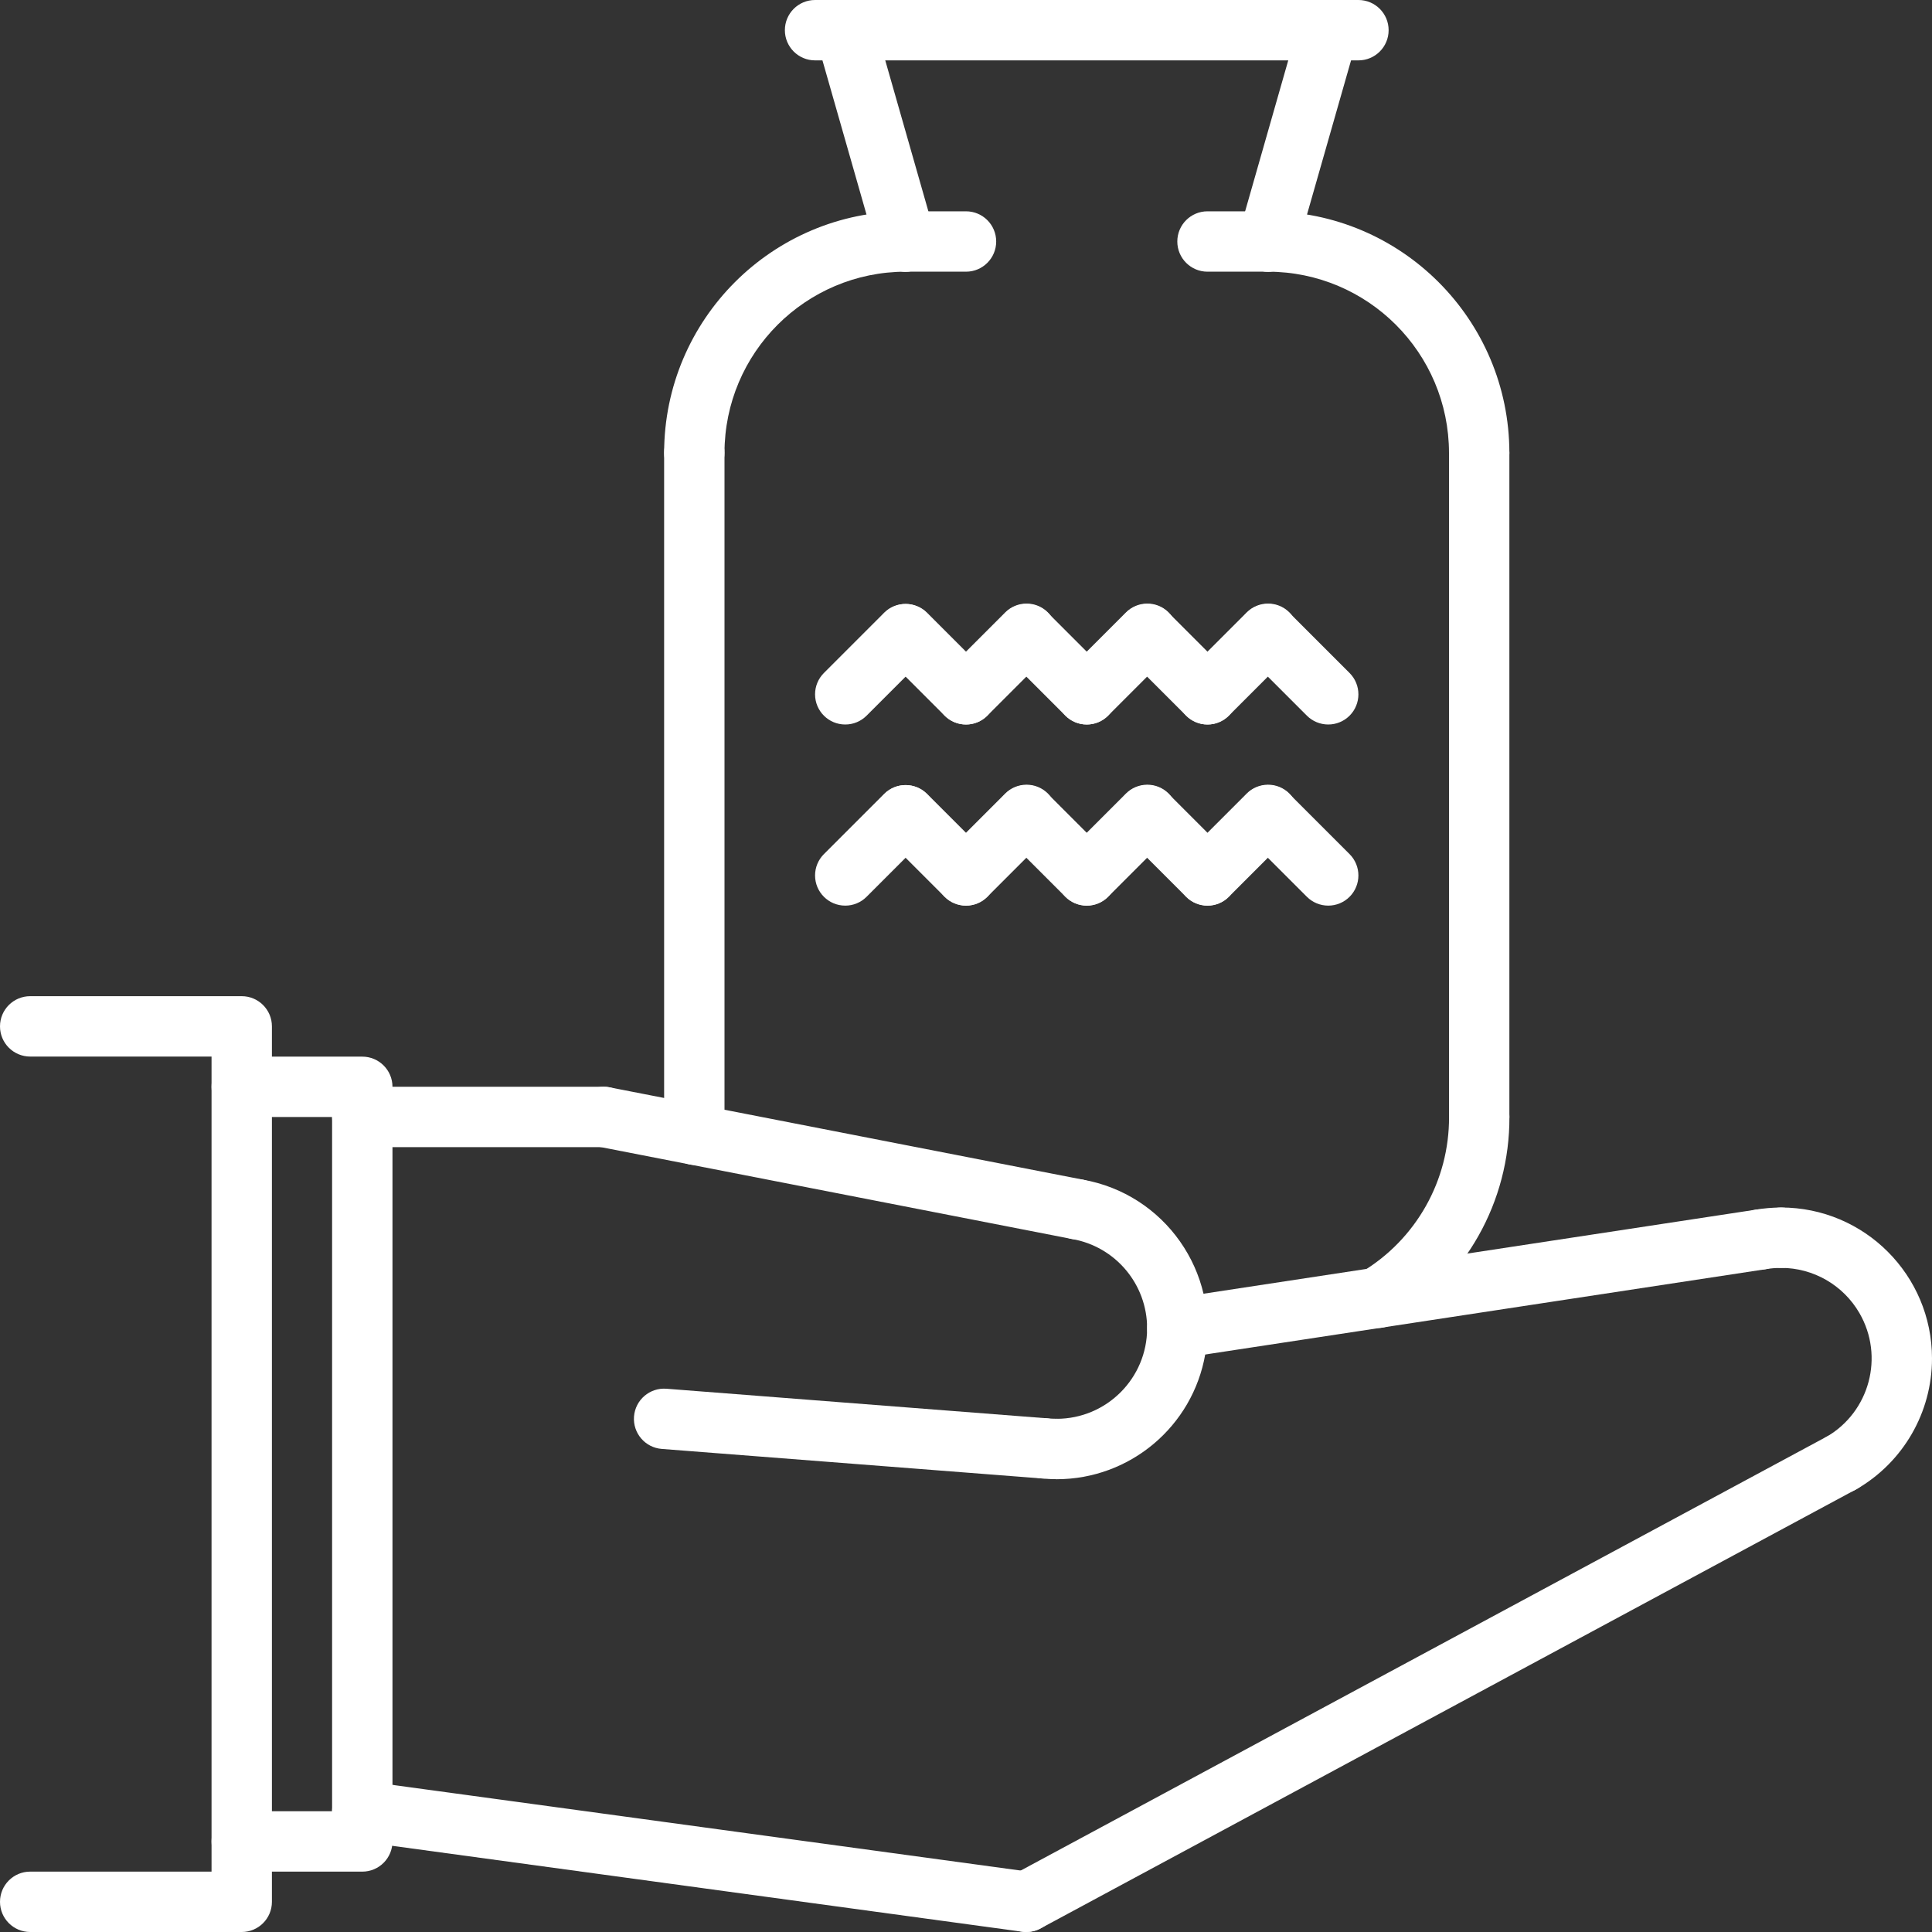
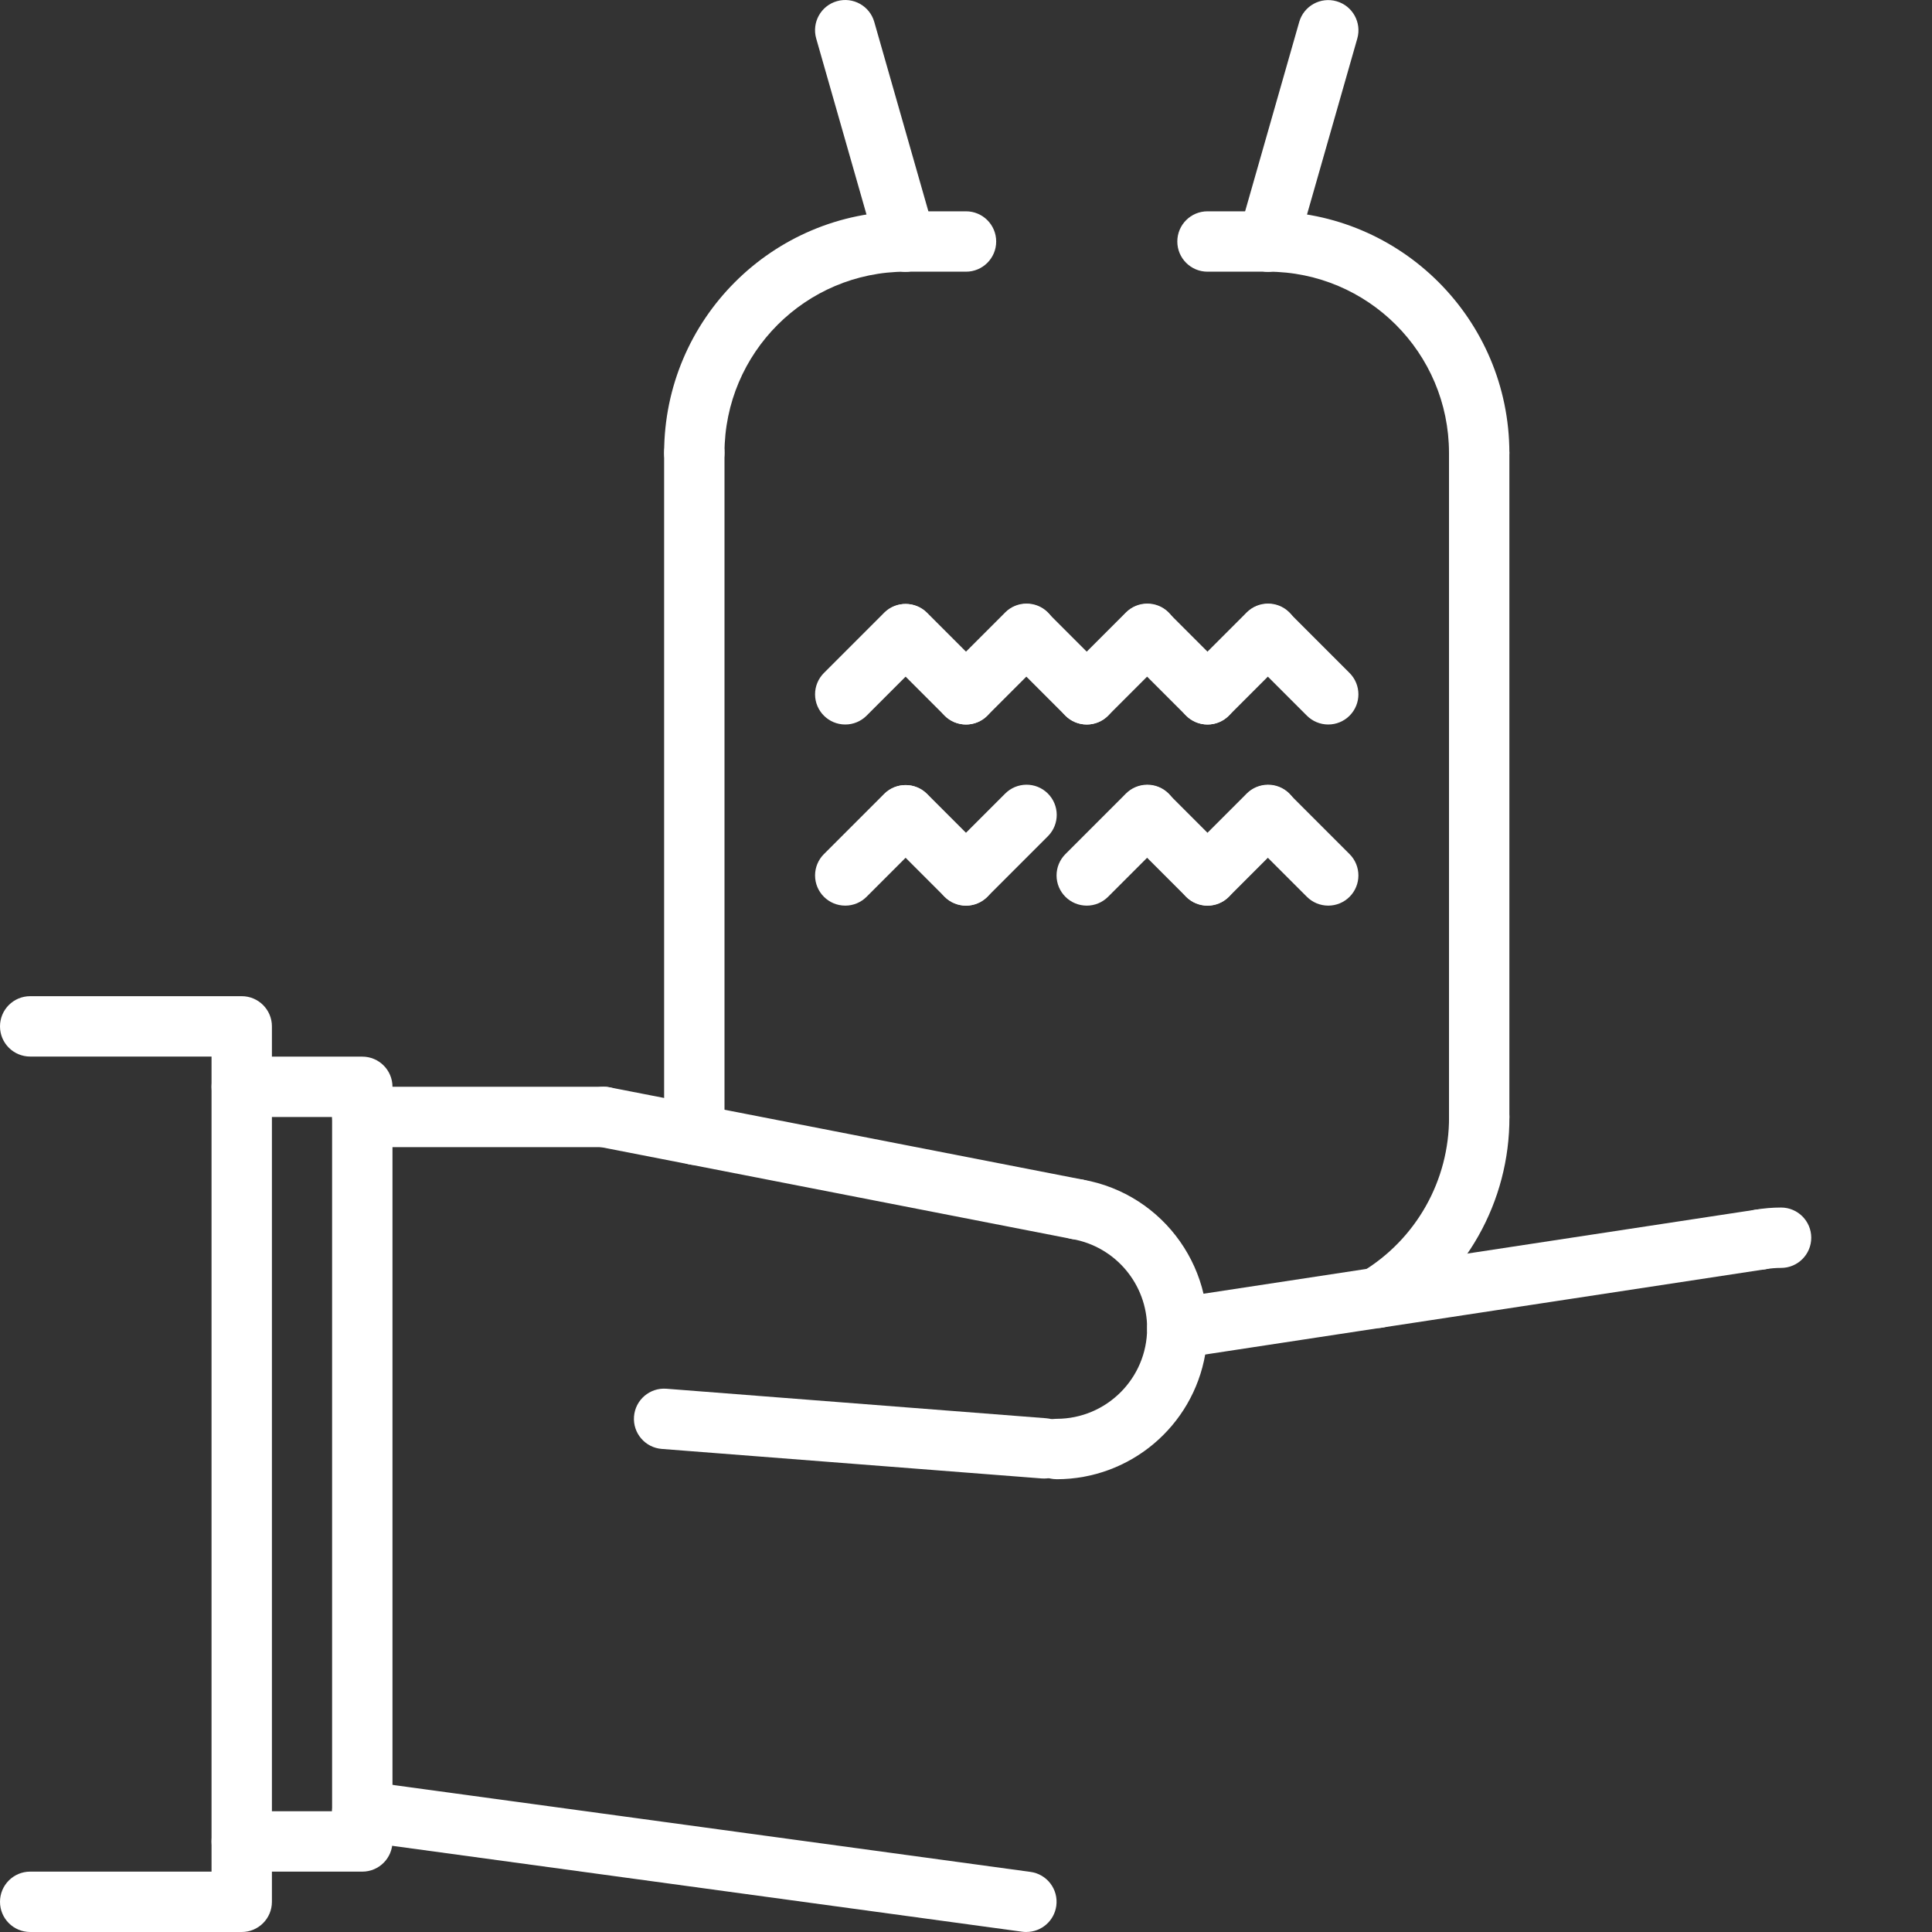
<svg xmlns="http://www.w3.org/2000/svg" id="icons" viewBox="0 0 512 512">
  <rect x="0" y="0" width="512" height="512" fill="#333333" stroke="none" />
  <defs>
    <style>
      .cls-1 {
        fill: #fff;
      }
    </style>
  </defs>
-   <path class="cls-1" d="m488.02,395.72c-4.42,0-8-3.57-8.01-7.99,0-2.86,1.52-5.5,3.99-6.93,11.48-6.63,15.41-21.32,8.78-32.8-4.29-7.42-12.21-12-20.78-12-4.42,0-8-3.58-8-8s3.58-8,8-8c22.09,0,40,17.92,40,40.01,0,14.28-7.62,27.48-19.98,34.63-1.21.71-2.59,1.08-4,1.08Z" />
-   <path class="cls-1" d="m272.01,512c-4.42,0-8-3.57-8.01-7.99,0-2.95,1.62-5.66,4.21-7.06l216-116.29c3.89-2.1,8.74-.64,10.84,3.25,2.1,3.89.64,8.74-3.25,10.84,0,0,0,0-.01,0l-216,116.29c-1.16.63-2.46.95-3.78.95Z" />
  <path class="cls-1" d="m272.01,512c-.36,0-.73-.02-1.09-.07l-175.99-24c-4.38-.6-7.45-4.63-6.85-9.01.6-4.38,4.63-7.45,9.01-6.85h0l175.99,24c4.38.59,7.45,4.63,6.85,9-.54,3.96-3.92,6.92-7.92,6.92Z" />
  <path class="cls-1" d="m96.01,496h-31.95c-4.42,0-8-3.58-8-8s3.58-8,8-8h23.95v-183.98h-23.95c-4.42,0-8-3.58-8-8s3.58-8,8-8h31.95c4.42,0,8,3.58,8,7.99h0v199.99c0,4.42-3.58,8-7.99,8h0Z" />
  <path class="cls-1" d="m311.99,360c-4.42,0-7.99-3.59-7.99-8.01,0-3.95,2.89-7.3,6.79-7.9l154.54-23.52c4.36-.68,8.45,2.31,9.13,6.68.68,4.36-2.31,8.45-6.68,9.13-.01,0-.03,0-.04,0l-154.54,23.52c-.4.06-.81.09-1.21.09Z" />
  <path class="cls-1" d="m280,392c-4.42,0-8-3.58-8-8s3.58-8,8-8c13.25,0,24-10.74,24-24,0-11.66-8.38-21.63-19.87-23.64-4.35-.75-7.27-4.89-6.52-9.24.75-4.35,4.89-7.27,9.24-6.52h0c21.76,3.78,36.34,24.49,32.56,46.26-3.33,19.16-19.96,33.15-39.41,33.15Z" />
  <path class="cls-1" d="m285.51,328.48c-.52,0-1.03-.05-1.54-.15l-125.5-24.48c-4.34-.85-7.17-5.05-6.32-9.38s5.05-7.17,9.38-6.32l125.5,24.48c4.34.85,7.16,5.05,6.32,9.39-.73,3.75-4.02,6.46-7.84,6.47h0Z" />
  <path class="cls-1" d="m160,304h-63.99c-4.42,0-8-3.58-8-8s3.58-8,8-8h63.99c4.42,0,8,3.58,8,8s-3.58,8-8,8Z" />
  <path class="cls-1" d="m276.64,391.82c-.21,0-.41,0-.63-.02l-100.63-7.82c-4.41-.34-7.7-4.19-7.36-8.59.34-4.41,4.19-7.7,8.59-7.36l100.63,7.82c4.41.34,7.7,4.18,7.36,8.59-.32,4.17-3.79,7.39-7.97,7.39Z" />
  <path class="cls-1" d="m466.52,336.47c-4.42,0-7.99-3.59-7.99-8.01,0-3.89,2.81-7.22,6.65-7.87,2.25-.39,4.53-.58,6.82-.58,4.42,0,8,3.58,8,8s-3.58,8-8,8c-1.38,0-2.76.11-4.12.34-.45.08-.9.12-1.36.12Z" />
-   <path class="cls-1" d="m280,392c-1.4,0-2.8-.08-4.2-.23-4.39-.46-7.58-4.39-7.12-8.79s4.39-7.58,8.79-7.12c0,0,.01,0,.02,0,.83.09,1.67.13,2.51.13,4.42,0,8,3.58,8,8s-3.58,8-8,8Z" />
  <path class="cls-1" d="m64.06,512H8c-4.42,0-8-3.58-8-8s3.58-8,8-8h48.06v-216H8c-4.42,0-8-3.58-8-8s3.58-8,8-8h56.06c4.42,0,8,3.58,8,7.99h0v232.01c0,4.42-3.58,8-7.99,8h0Z" />
  <path class="cls-1" d="m184,304c-4.42,0-8-3.58-8-7.99h0V120c0-4.42,3.58-8,8-8s8,3.58,8,8v176c0,4.42-3.58,8-7.99,8h0Z" />
  <path class="cls-1" d="m239.99,72c-3.57,0-6.71-2.37-7.69-5.8l-16-56c-1.21-4.25,1.25-8.68,5.5-9.89,4.25-1.21,8.68,1.25,9.89,5.5l16,56c1.21,4.25-1.25,8.67-5.5,9.89-.72.2-1.46.3-2.2.3Z" />
  <path class="cls-1" d="m392,304c-4.42,0-8-3.58-8-7.99h0V120c0-4.42,3.58-8,8-8s8,3.58,8,8v176c0,4.42-3.58,8-7.99,8h0Z" />
  <path class="cls-1" d="m336.01,72c-.74,0-1.49-.1-2.2-.3-4.25-1.22-6.71-5.64-5.5-9.89l16-56c1.22-4.25,5.66-6.7,9.91-5.47,4.23,1.22,6.68,5.63,5.48,9.86l-16,56c-.98,3.43-4.12,5.8-7.69,5.8Z" />
-   <path class="cls-1" d="m360,16h-144c-4.42,0-8-3.58-8-8S211.58,0,216,0h144c4.42,0,8,3.58,8,8s-3.58,8-8,8Z" />
  <path class="cls-1" d="m256,72h-16c-4.42,0-8-3.58-8-8s3.58-8,8-8h16c4.42,0,8,3.58,8,8s-3.58,8-8,8Z" />
  <path class="cls-1" d="m336,72h-16c-4.42,0-8-3.58-8-8s3.58-8,8-8h16c4.42,0,8,3.58,8,8s-3.58,8-8,8Z" />
  <path class="cls-1" d="m224,192c-4.42,0-8-3.58-8-8,0-2.12.84-4.15,2.34-5.65l16-16c3.15-3.1,8.22-3.05,11.31.1,3.06,3.11,3.06,8.1,0,11.21l-16,16c-1.5,1.5-3.53,2.35-5.66,2.34Z" />
  <path class="cls-1" d="m256,192c-2.12,0-4.16-.84-5.66-2.34l-16-16c-3.1-3.15-3.05-8.22.1-11.31,3.11-3.06,8.1-3.06,11.21,0l16,16c3.12,3.12,3.12,8.19,0,11.31-1.5,1.5-3.53,2.34-5.65,2.34Z" />
  <path class="cls-1" d="m256,192c-4.42,0-8-3.58-8-8,0-2.12.84-4.15,2.34-5.65l16-16c3.1-3.15,8.16-3.2,11.31-.1,3.15,3.1,3.2,8.16.1,11.31-.03.03-.07.07-.1.1l-16,16c-1.5,1.5-3.53,2.35-5.66,2.34Z" />
  <path class="cls-1" d="m288,192c-2.12,0-4.16-.84-5.66-2.34l-16-16c-3.1-3.15-3.05-8.22.1-11.31,3.11-3.06,8.1-3.06,11.21,0l16,16c3.12,3.12,3.12,8.19,0,11.31-1.5,1.5-3.53,2.34-5.65,2.34Z" />
  <path class="cls-1" d="m288,192c-4.42,0-8-3.58-8-8,0-2.12.84-4.15,2.34-5.65l16-16c3.1-3.15,8.16-3.2,11.31-.1,3.15,3.1,3.2,8.16.1,11.31-.03.03-.07.07-.1.1l-16,16c-1.5,1.5-3.53,2.35-5.66,2.34Z" />
  <path class="cls-1" d="m320,192c-2.12,0-4.16-.84-5.66-2.34l-16-16c-3.1-3.15-3.05-8.22.1-11.31,3.11-3.06,8.1-3.06,11.21,0l16,16c3.12,3.12,3.12,8.19,0,11.31-1.5,1.5-3.53,2.34-5.65,2.34Z" />
  <path class="cls-1" d="m320,192c-4.42,0-8-3.58-8-8,0-2.12.84-4.15,2.34-5.65l16-16c3.1-3.15,8.16-3.2,11.31-.1,3.15,3.1,3.2,8.16.1,11.31-.03.03-.07.07-.1.1l-16,16c-1.5,1.5-3.53,2.35-5.66,2.34Z" />
  <path class="cls-1" d="m352,192c-2.12,0-4.16-.84-5.66-2.34l-16-16c-3.1-3.15-3.05-8.22.1-11.31,3.11-3.06,8.1-3.06,11.21,0l16,16c3.12,3.12,3.12,8.19,0,11.31-1.5,1.5-3.53,2.34-5.65,2.34Z" />
  <path class="cls-1" d="m224,240c-4.42,0-8-3.58-8-8,0-2.12.84-4.15,2.34-5.65l16-16c3.15-3.1,8.22-3.05,11.31.1,3.06,3.11,3.06,8.1,0,11.21l-16,16c-1.5,1.5-3.53,2.35-5.66,2.34Z" />
  <path class="cls-1" d="m256,240c-2.12,0-4.16-.84-5.66-2.34l-16-16c-3.1-3.15-3.05-8.22.1-11.31,3.11-3.06,8.1-3.06,11.21,0l16,16c3.12,3.12,3.12,8.19,0,11.31-1.5,1.5-3.53,2.34-5.65,2.34Z" />
  <path class="cls-1" d="m256,240c-4.42,0-8-3.58-8-8,0-2.12.84-4.15,2.34-5.65l16-16c3.1-3.15,8.16-3.2,11.31-.1,3.15,3.1,3.2,8.16.1,11.31-.03.03-.07.07-.1.1l-16,16c-1.5,1.5-3.53,2.35-5.66,2.34Z" />
-   <path class="cls-1" d="m288,240c-2.12,0-4.16-.84-5.66-2.34l-16-16c-3.1-3.15-3.05-8.22.1-11.31,3.11-3.06,8.1-3.06,11.21,0l16,16c3.12,3.12,3.12,8.19,0,11.31-1.5,1.5-3.53,2.34-5.65,2.34Z" />
  <path class="cls-1" d="m288,240c-4.42,0-8-3.58-8-8,0-2.12.84-4.15,2.34-5.65l16-16c3.1-3.15,8.16-3.2,11.31-.1,3.15,3.1,3.2,8.16.1,11.31-.03.03-.07.07-.1.1l-16,16c-1.5,1.5-3.53,2.35-5.66,2.34Z" />
  <path class="cls-1" d="m320,240c-2.12,0-4.16-.84-5.66-2.34l-16-16c-3.1-3.15-3.05-8.22.1-11.31,3.11-3.06,8.1-3.06,11.21,0l16,16c3.12,3.12,3.12,8.19,0,11.31-1.5,1.5-3.53,2.34-5.65,2.34Z" />
  <path class="cls-1" d="m320,240c-4.42,0-8-3.58-8-8,0-2.12.84-4.15,2.34-5.65l16-16c3.1-3.15,8.16-3.2,11.31-.1,3.15,3.1,3.2,8.16.1,11.31-.03.03-.07.07-.1.1l-16,16c-1.5,1.5-3.53,2.35-5.66,2.34Z" />
  <path class="cls-1" d="m352,240c-2.12,0-4.16-.84-5.66-2.34l-16-16c-3.1-3.15-3.05-8.22.1-11.31,3.11-3.06,8.1-3.06,11.21,0l16,16c3.12,3.12,3.12,8.19,0,11.31-1.5,1.5-3.53,2.34-5.65,2.34Z" />
-   <path class="cls-1" d="m184,128c-4.42,0-8-3.58-8-7.99h0c.04-35.34,28.67-63.97,64-64.01,4.42,0,8,3.58,8,8s-3.58,8-8,8c-26.5.03-47.97,21.5-48,48,0,4.42-3.58,8-7.99,8h0Z" />
+   <path class="cls-1" d="m184,128c-4.42,0-8-3.58-8-7.99c.04-35.34,28.67-63.97,64-64.01,4.42,0,8,3.58,8,8s-3.58,8-8,8c-26.5.03-47.97,21.5-48,48,0,4.42-3.58,8-7.99,8h0Z" />
  <path class="cls-1" d="m392,128c-4.42,0-8-3.58-8-7.99h0c-.03-26.51-21.5-47.98-48-48.01-4.42,0-8-3.58-8-8s3.58-8,8-8c35.33.04,63.96,28.67,64,64,0,4.42-3.58,8-7.99,8h0Z" />
  <path class="cls-1" d="m365,351.94c-4.42,0-8.01-3.57-8.01-7.99,0-2.8,1.46-5.4,3.86-6.85,14.43-8.65,23.23-24.27,23.16-41.09,0-4.42,3.58-8,8-8s8,3.58,8,8c.09,22.42-11.63,43.24-30.86,54.78-1.25.76-2.68,1.16-4.14,1.16Z" />
  <path class="cls-1" d="m184.19,308.72c-4.15,0-7.61-3.18-7.96-7.32-.16-1.78-.23-3.59-.23-5.4,0-4.42,3.58-8,8-8s8,3.58,8,8c0,1.36.05,2.71.16,4.04.38,4.4-2.89,8.27-7.29,8.65,0,0,0,0,0,0-.23.02-.46.03-.69.03Z" />
</svg>